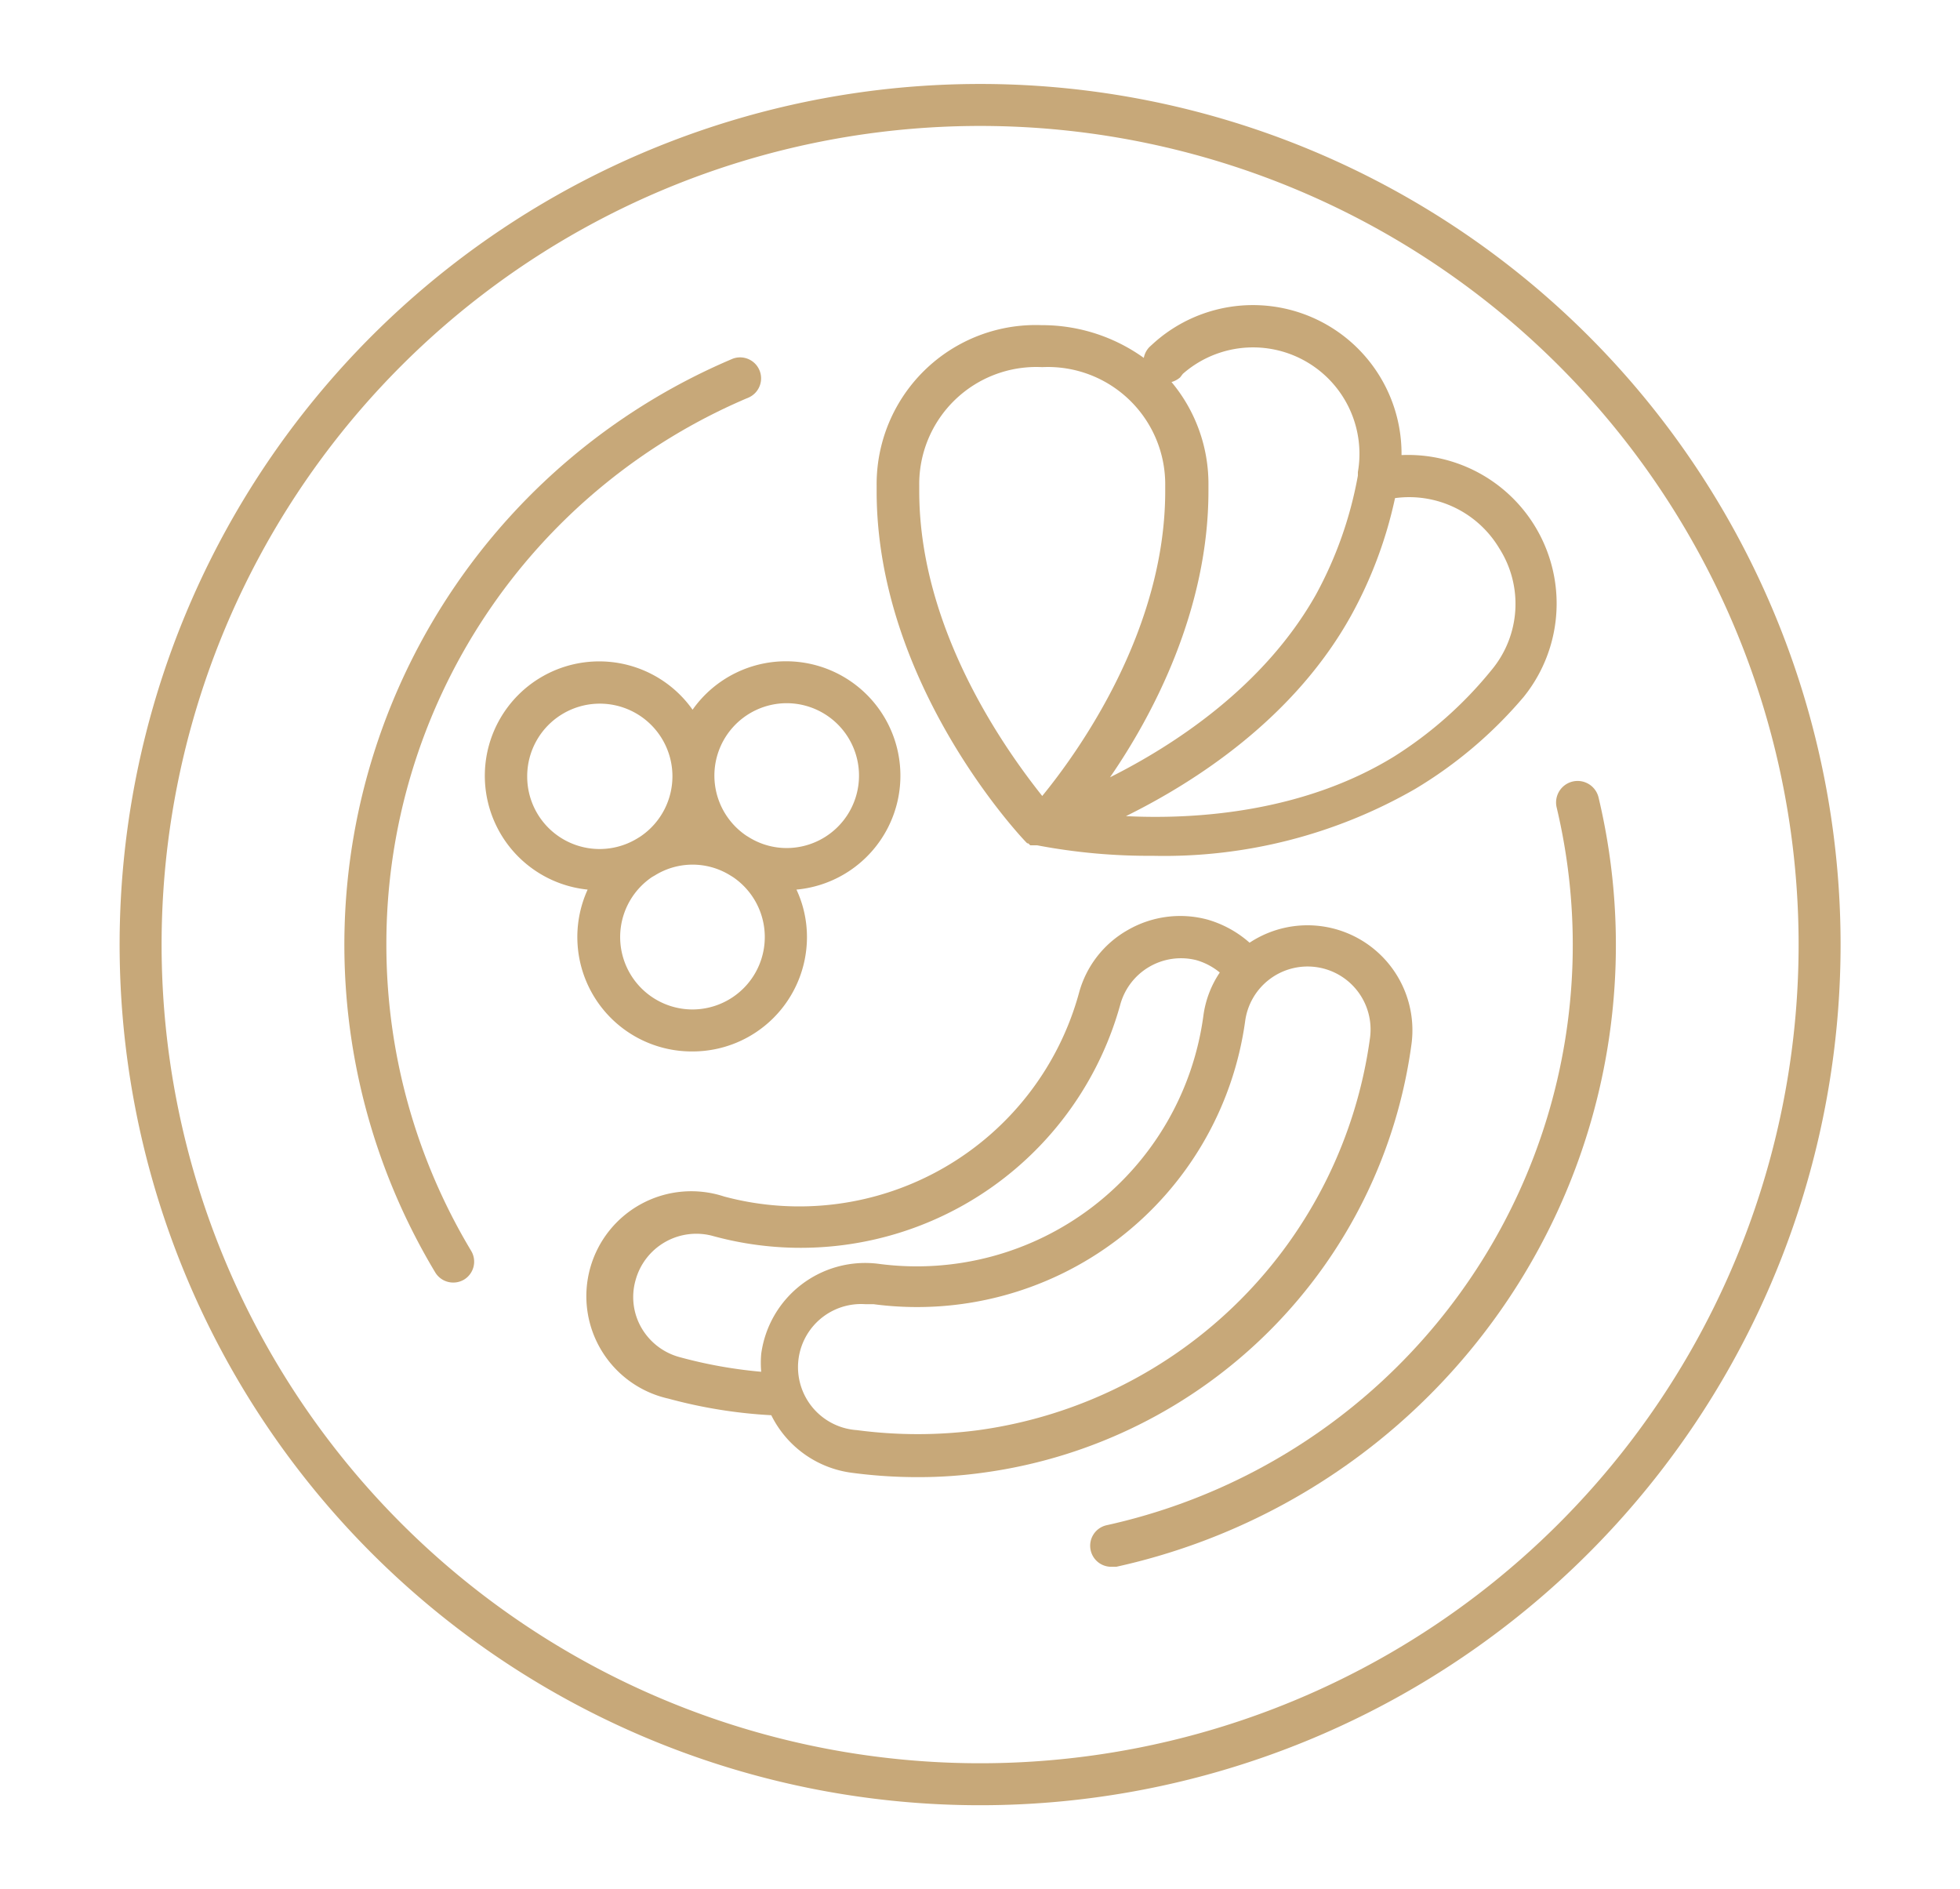
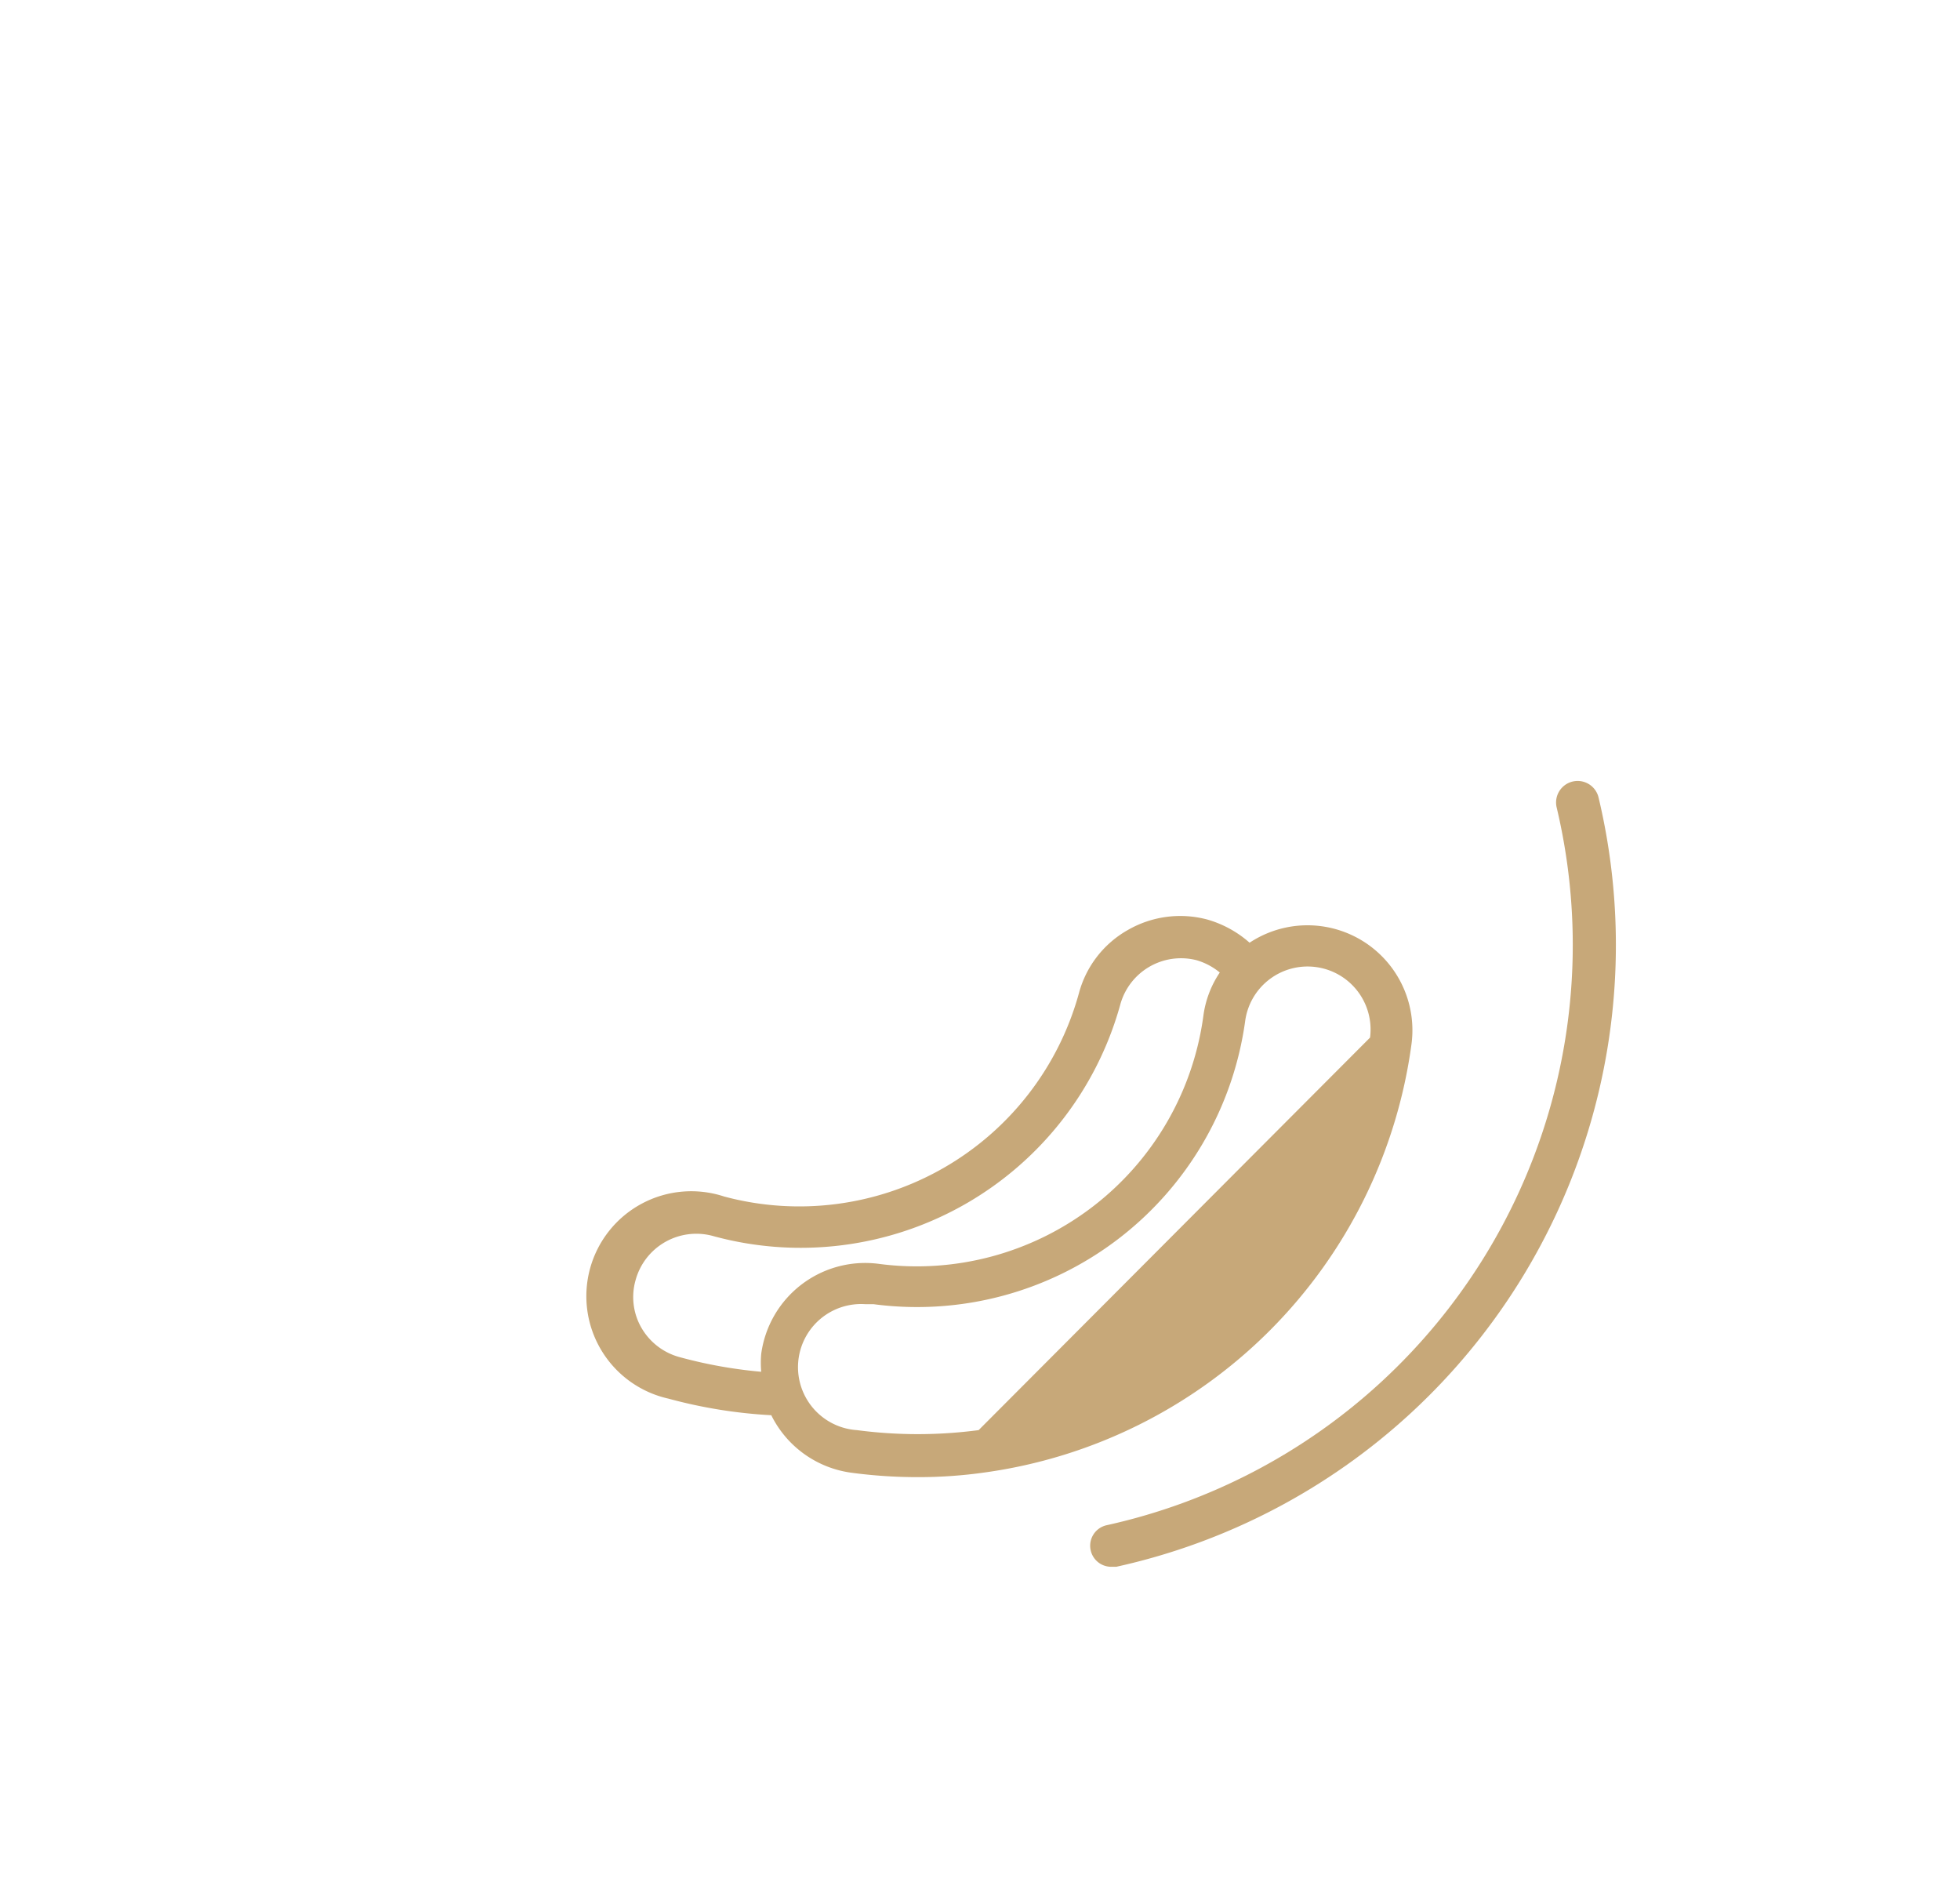
<svg xmlns="http://www.w3.org/2000/svg" viewBox="0 0 93.39 90">
  <defs>
    <style>.cls-1{fill:#c7a879;}</style>
  </defs>
  <g id="Layer_16" data-name="Layer 16">
-     <path class="cls-1" d="M67.26,49.7a5,5,0,0,0-7.72-4.79,5.19,5.19,0,0,0-2-1.1,5,5,0,0,0-3.81.5,4.91,4.91,0,0,0-2.32,3A13.82,13.82,0,0,1,34.5,57a5,5,0,1,0-2.65,9.63,23.38,23.38,0,0,0,4.9.79,5,5,0,0,0,3.82,2.74,23.81,23.81,0,0,0,3.15.21,22.45,22.45,0,0,0,3.18-.22A23.82,23.82,0,0,0,67.26,49.7ZM30.56,63.25A2.93,2.93,0,0,1,30.28,61,3,3,0,0,1,34,58.89a15.8,15.8,0,0,0,19.37-11A3,3,0,0,1,57,45.74a3.09,3.09,0,0,1,1.12.59,4.82,4.82,0,0,0-.78,2.05A13.78,13.78,0,0,1,41.88,60.21a5,5,0,0,0-5.61,4.29,4.87,4.87,0,0,0,0,.85,22.06,22.06,0,0,1-3.86-.69A3,3,0,0,1,30.56,63.25Zm16.07,4.88a22.08,22.08,0,0,1-5.8,0,3,3,0,0,1,.4-6l.39,0A15.78,15.78,0,0,0,59.33,48.64a3,3,0,0,1,3.37-2.57,3,3,0,0,1,2.58,3.36A21.83,21.83,0,0,1,46.63,68.13Z" />
-     <path class="cls-1" d="M33,50.09a5.45,5.45,0,0,0,5.45-5.45,5.34,5.34,0,0,0-.5-2.26A5.45,5.45,0,1,0,33,33.81a5.45,5.45,0,1,0-5,8.57,5.45,5.45,0,0,0,5,7.71Zm0-2a3.45,3.45,0,0,1-1.93-6.31l.14-.08a3.4,3.4,0,0,1,3.58,0l.13.08A3.45,3.45,0,0,1,33,48.09ZM37.48,33.5a3.45,3.45,0,1,1,0,6.9,3.4,3.4,0,0,1-1.79-.51l-.13-.08a3.45,3.45,0,0,1,1.92-6.31ZM25.12,37a3.46,3.46,0,1,1,5.38,2.86l-.13.08A3.45,3.45,0,0,1,25.12,37Z" />
-     <path class="cls-1" d="M46.7,4a41,41,0,1,0,41,41A41,41,0,0,0,46.7,4Zm0,80a39,39,0,1,1,39-39A39,39,0,0,1,46.7,84Z" />
-     <path class="cls-1" d="M18.41,45A28.25,28.25,0,0,1,35.69,18.93a1,1,0,0,0-.78-1.84A30.31,30.31,0,0,0,20.74,60.62a1,1,0,0,0,.86.48,1,1,0,0,0,.51-.14,1,1,0,0,0,.34-1.37A28.33,28.33,0,0,1,18.41,45Z" />
+     <path class="cls-1" d="M67.26,49.7a5,5,0,0,0-7.72-4.79,5.19,5.19,0,0,0-2-1.1,5,5,0,0,0-3.81.5,4.91,4.91,0,0,0-2.32,3A13.82,13.82,0,0,1,34.5,57a5,5,0,1,0-2.65,9.63,23.38,23.38,0,0,0,4.9.79,5,5,0,0,0,3.82,2.74,23.81,23.81,0,0,0,3.15.21,22.45,22.45,0,0,0,3.18-.22A23.82,23.82,0,0,0,67.26,49.7ZM30.56,63.25A2.93,2.93,0,0,1,30.28,61,3,3,0,0,1,34,58.89a15.8,15.8,0,0,0,19.37-11A3,3,0,0,1,57,45.74a3.09,3.09,0,0,1,1.12.59,4.82,4.82,0,0,0-.78,2.05A13.78,13.78,0,0,1,41.88,60.21a5,5,0,0,0-5.61,4.29,4.87,4.87,0,0,0,0,.85,22.06,22.06,0,0,1-3.86-.69A3,3,0,0,1,30.56,63.25Zm16.07,4.88a22.08,22.08,0,0,1-5.8,0,3,3,0,0,1,.4-6l.39,0A15.78,15.78,0,0,0,59.33,48.64a3,3,0,0,1,3.37-2.57,3,3,0,0,1,2.58,3.36Z" />
    <path class="cls-1" d="M76.17,38a1,1,0,0,0-2,.46,28.31,28.31,0,0,1-21.44,34.2,1,1,0,0,0-.76,1.2,1,1,0,0,0,1,.78l.22,0A30.33,30.33,0,0,0,76.17,38Z" />
-     <path class="cls-1" d="M49,40.18l.09.09.06,0,.08,0,.08,0,.11,0,0,0a28.42,28.42,0,0,0,5.5.5,24,24,0,0,0,12.5-3.18A20.69,20.69,0,0,0,72.6,33.2a7.08,7.08,0,0,0-5.82-11.52A7.08,7.08,0,0,0,55,16.32l-.22.2a1,1,0,0,0-.28.53,8.31,8.31,0,0,0-4.87-1.56h0a7.58,7.58,0,0,0-7.86,7.63v.28c0,9.16,6.84,16.44,7.14,16.74A.1.1,0,0,0,49,40.18ZM71.43,26.11a4.92,4.92,0,0,1-.37,5.82,19,19,0,0,1-4.65,4.12c-4.29,2.63-9.37,3-12.76,2.83,3.28-1.62,8-4.64,10.73-9.56a20.47,20.47,0,0,0,2.09-5.59A5,5,0,0,1,71.43,26.11Zm-15.07-8.3a5.07,5.07,0,0,1,8.34,4.68l0,.17h0a18.78,18.78,0,0,1-2,5.67c-2.48,4.4-6.78,7.18-9.81,8.7,2.07-3,4.69-8,4.69-13.64v-.28a7.56,7.56,0,0,0-1.76-4.91,1.09,1.09,0,0,0,.41-.22ZM43.8,23.15a5.58,5.58,0,0,1,5.86-5.66,5.59,5.59,0,0,1,5.86,5.67v.24c0,6.66-4.15,12.43-5.86,14.52C48,35.83,43.8,30.06,43.8,23.4Z" />
  </g>
</svg>